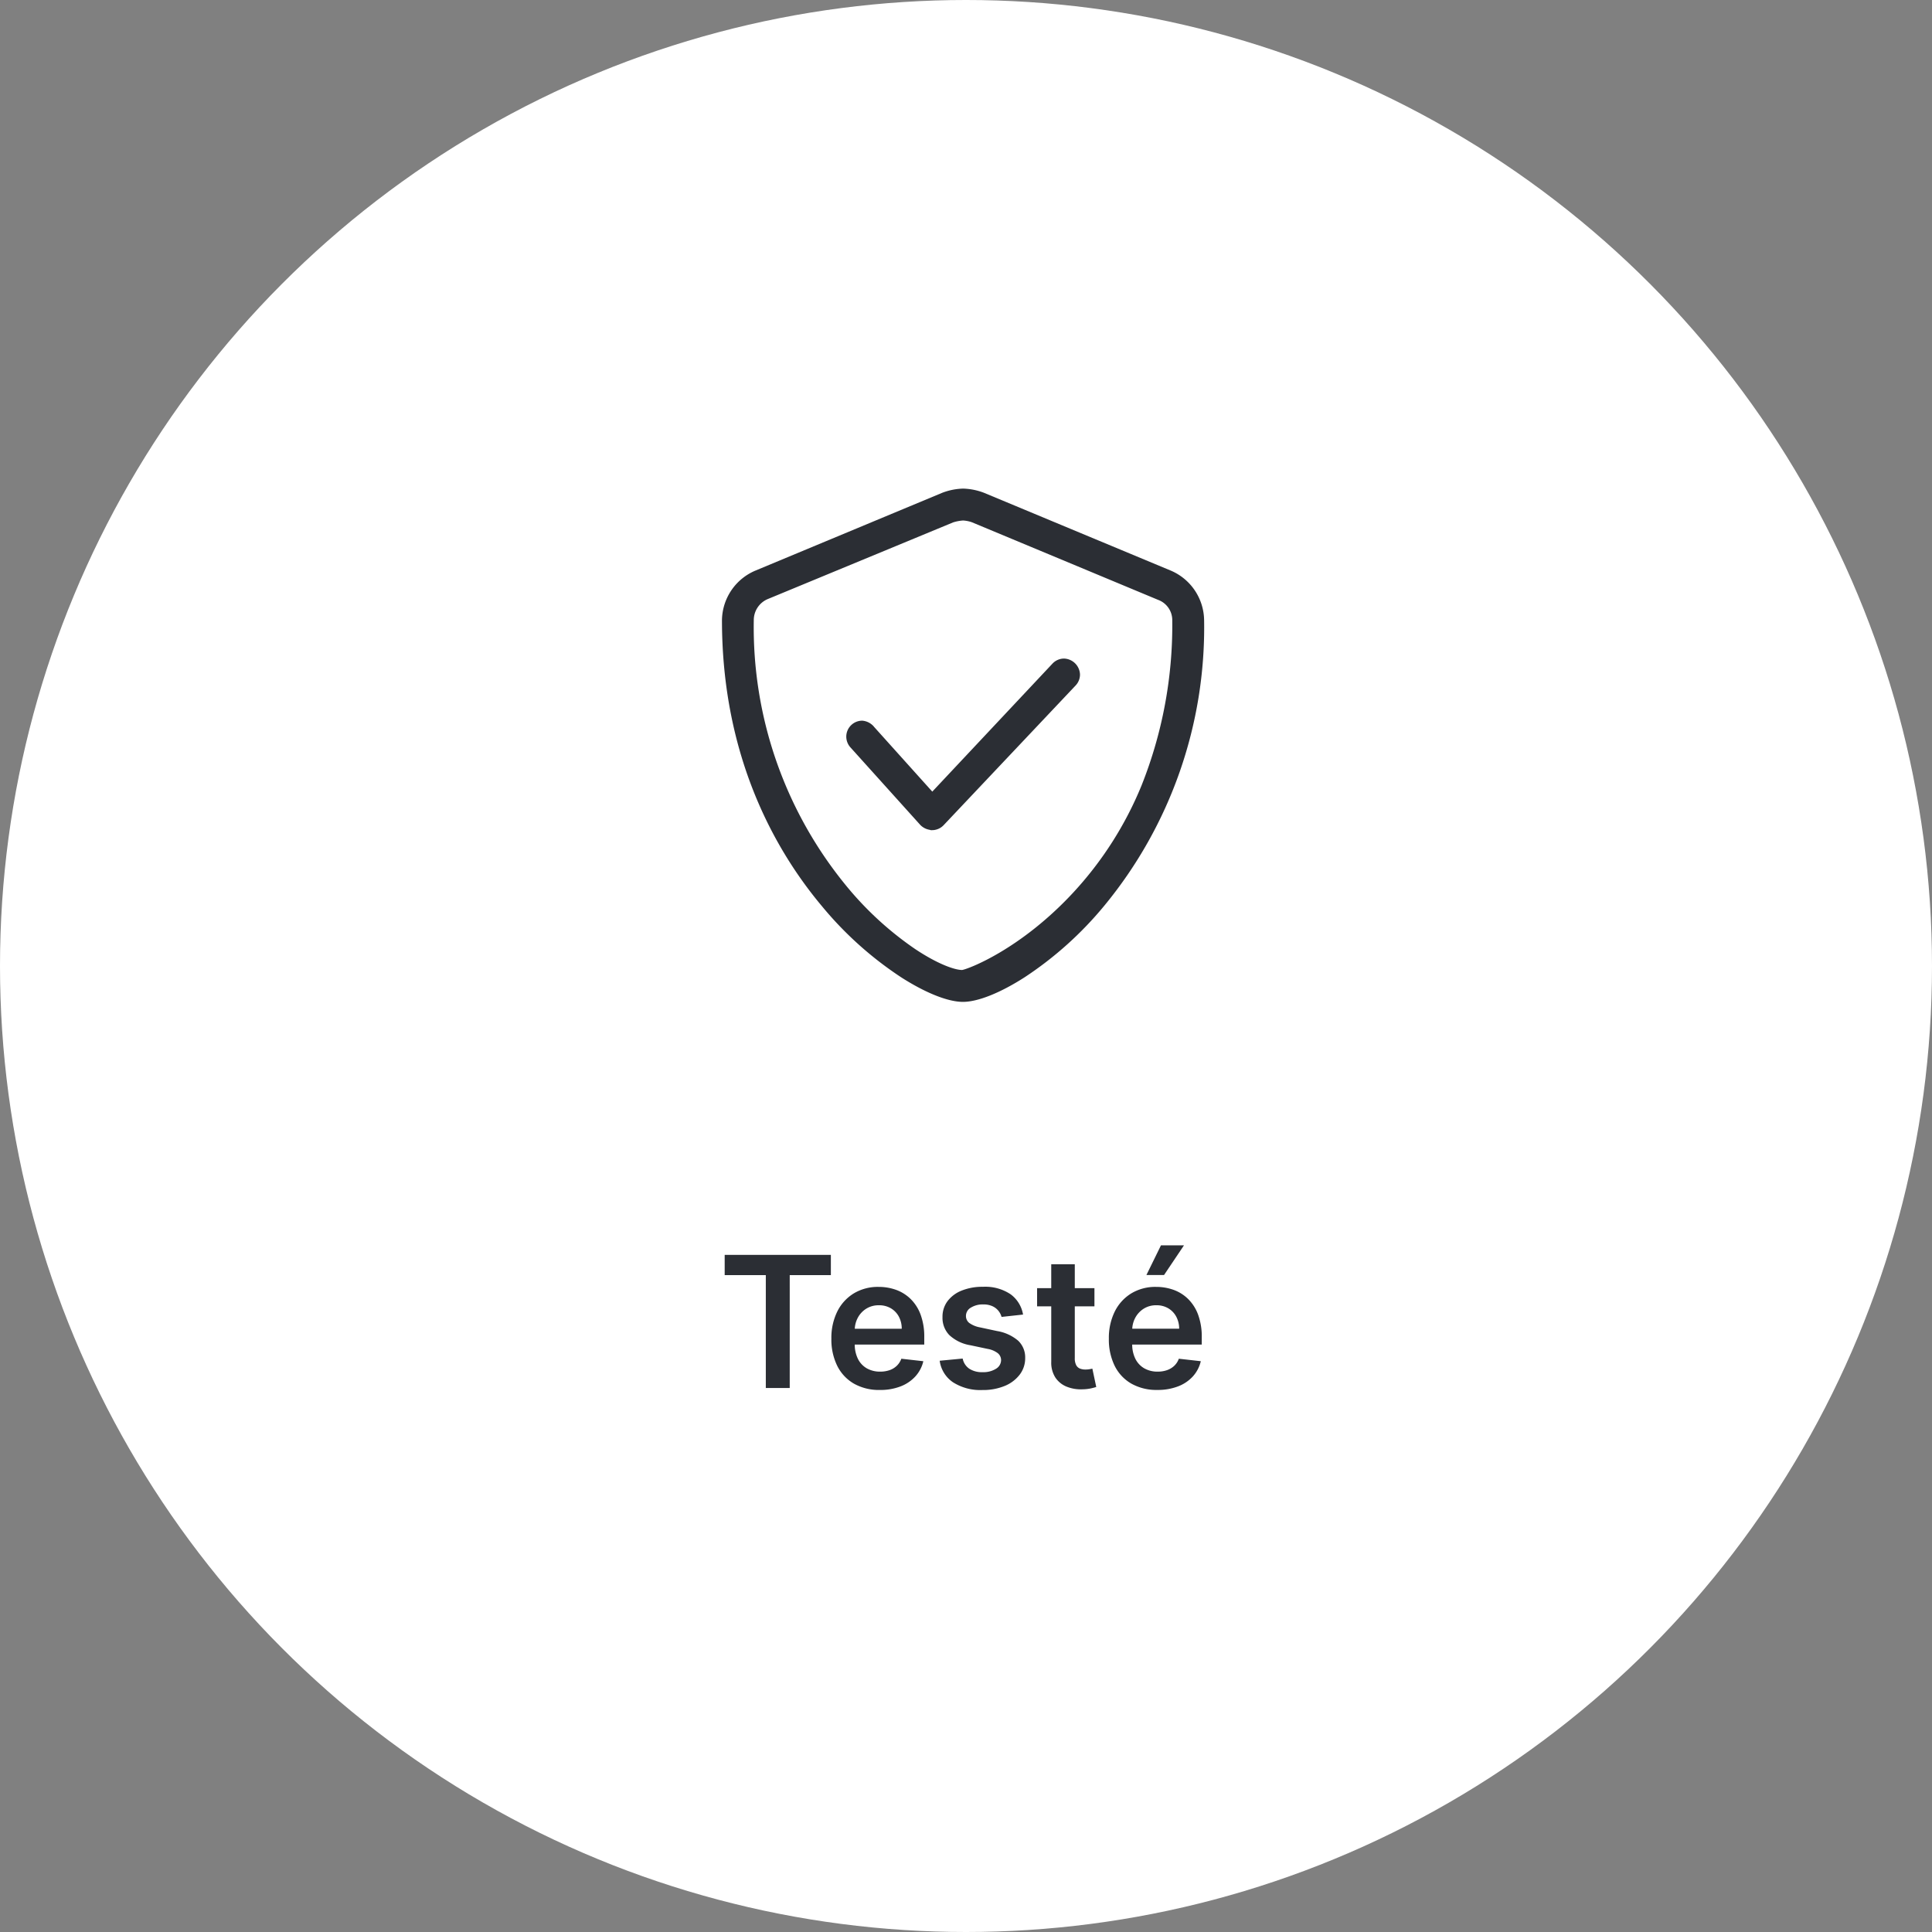
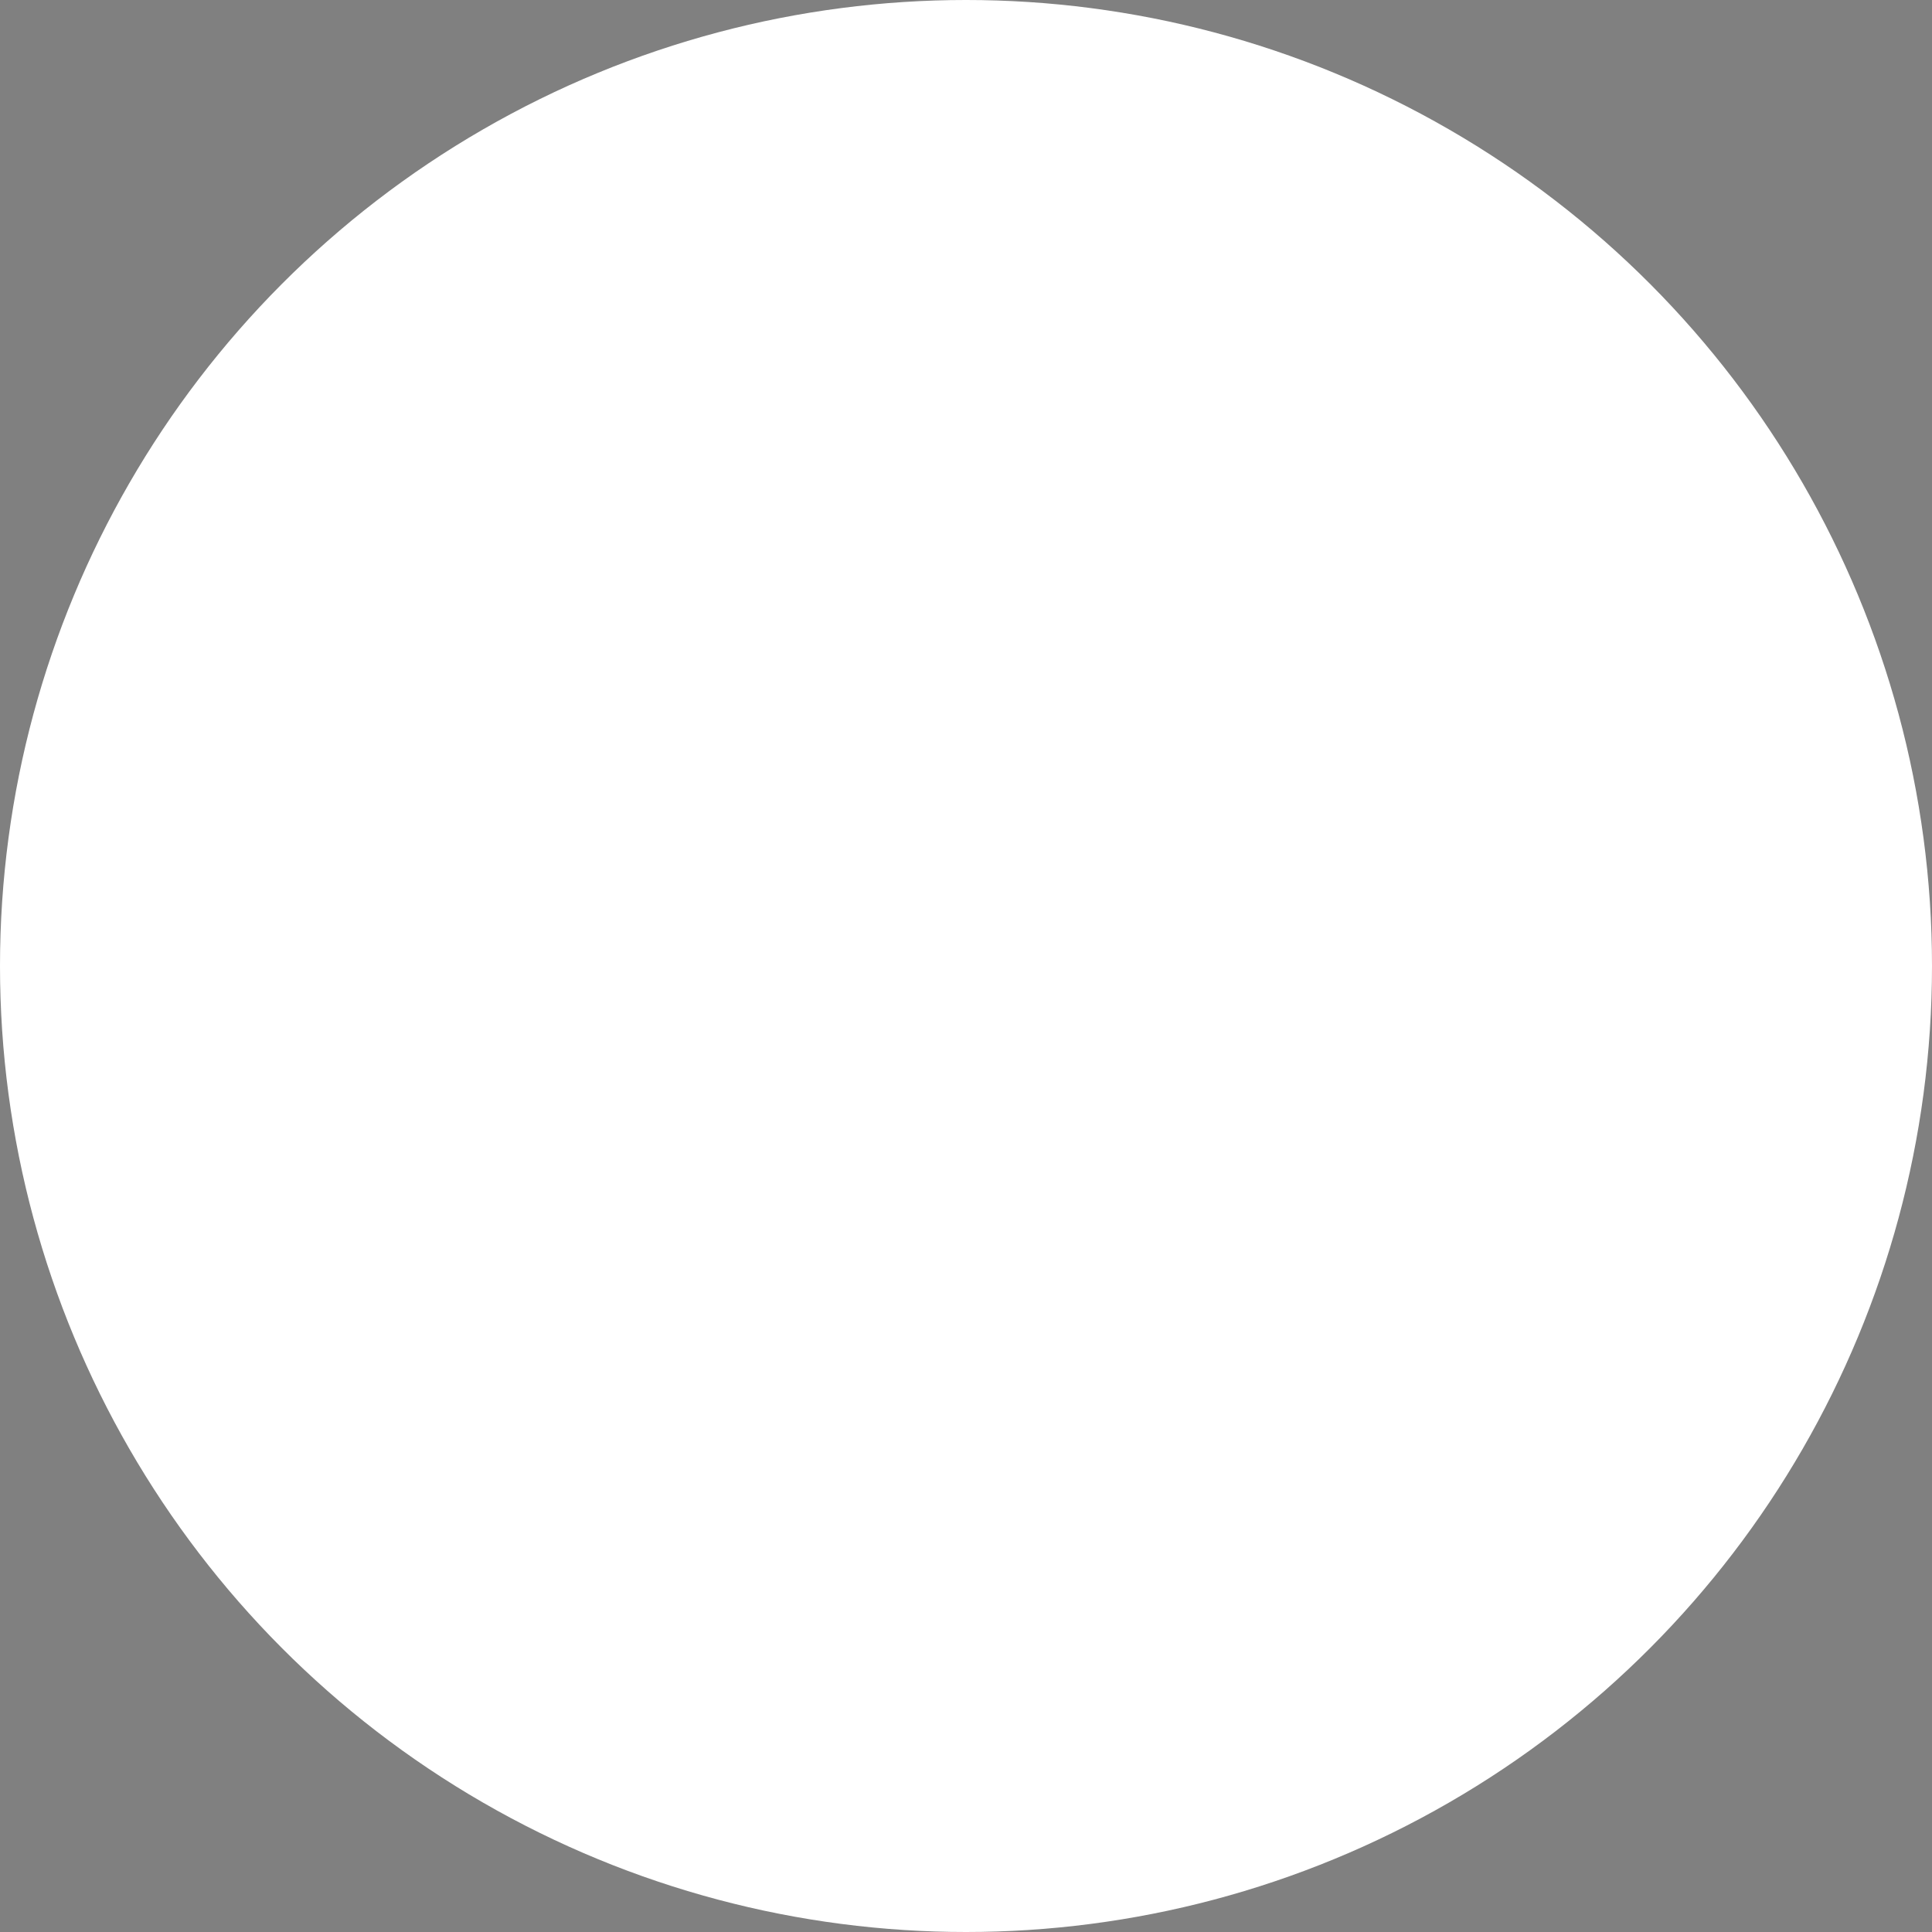
<svg xmlns="http://www.w3.org/2000/svg" width="190" height="190" viewBox="0 0 190 190">
  <rect x="0" y="0" width="190" height="190" fill="#808080" stroke="none" />
  <g id="OFFICEBRICKS-teste" transform="translate(-72.5)">
    <circle id="Ellipse_51" data-name="Ellipse 51" cx="95" cy="95" r="95" transform="translate(72.5)" fill="#fff" />
-     <path id="Pfad_224" data-name="Pfad 224" d="M-23.482-11.1v-1.989H-13.04V-11.1h-4.045V0h-2.352V-11.1ZM-8.218.194a5,5,0,0,1-2.55-.619,4.148,4.148,0,0,1-1.645-1.754,5.837,5.837,0,0,1-.576-2.674,5.847,5.847,0,0,1,.577-2.661A4.342,4.342,0,0,1-10.79-9.3a4.58,4.58,0,0,1,2.45-.642,5.02,5.02,0,0,1,1.714.291,3.968,3.968,0,0,1,1.433.9,4.184,4.184,0,0,1,.981,1.542,6.268,6.268,0,0,1,.357,2.23v.711H-11.9v-1.56h5.83a2.482,2.482,0,0,0-.283-1.188,2.092,2.092,0,0,0-.782-.819,2.239,2.239,0,0,0-1.169-.3A2.284,2.284,0,0,0-9.558-7.8a2.361,2.361,0,0,0-.833.893,2.568,2.568,0,0,0-.3,1.212v1.36a3.2,3.2,0,0,0,.311,1.467,2.206,2.206,0,0,0,.874.935,2.6,2.6,0,0,0,1.321.324,2.773,2.773,0,0,0,.913-.143,1.934,1.934,0,0,0,.709-.426,1.838,1.838,0,0,0,.454-.7l2.163.245a3.352,3.352,0,0,1-.779,1.49,3.827,3.827,0,0,1-1.461.987A5.487,5.487,0,0,1-8.218.194ZM5.86-7.22l-2.112.23a1.665,1.665,0,0,0-.309-.6,1.612,1.612,0,0,0-.591-.454,2.117,2.117,0,0,0-.905-.174,2.2,2.2,0,0,0-1.211.314.933.933,0,0,0-.486.816A.855.855,0,0,0,.566-6.4a2.626,2.626,0,0,0,1.07.441L3.309-5.6a4.268,4.268,0,0,1,2.076.954,2.259,2.259,0,0,1,.685,1.7,2.64,2.64,0,0,1-.539,1.633A3.525,3.525,0,0,1,4.051-.2a5.561,5.561,0,0,1-2.175.4,5,5,0,0,1-2.9-.759A3.046,3.046,0,0,1-2.337-2.68l2.26-.215a1.576,1.576,0,0,0,.651,1,2.27,2.27,0,0,0,1.3.339A2.34,2.34,0,0,0,3.2-1.891a1,1,0,0,0,.5-.839.882.882,0,0,0-.326-.695,2.278,2.278,0,0,0-1-.42L.7-4.2a3.983,3.983,0,0,1-2.087-1,2.432,2.432,0,0,1-.674-1.771,2.544,2.544,0,0,1,.5-1.576,3.226,3.226,0,0,1,1.4-1.037,5.441,5.441,0,0,1,2.078-.368,4.473,4.473,0,0,1,2.719.736A3.1,3.1,0,0,1,5.86-7.22Zm7.021-2.6v1.79H7.241v-1.79ZM8.632-12.17h2.317v9.22a1.442,1.442,0,0,0,.141.71.734.734,0,0,0,.378.335,1.478,1.478,0,0,0,.529.09,2.238,2.238,0,0,0,.4-.033q.182-.033.28-.054L13.06-.1q-.187.063-.527.14a4.333,4.333,0,0,1-.834.09,3.728,3.728,0,0,1-1.565-.266,2.407,2.407,0,0,1-1.1-.9,2.693,2.693,0,0,1-.4-1.537ZM19.066.192a5.017,5.017,0,0,1-2.547-.617,4.126,4.126,0,0,1-1.646-1.751A5.846,5.846,0,0,1,14.3-4.852a5.839,5.839,0,0,1,.578-2.662A4.355,4.355,0,0,1,16.5-9.3a4.57,4.57,0,0,1,2.448-.642,5.032,5.032,0,0,1,1.716.291,3.943,3.943,0,0,1,1.432.9,4.222,4.222,0,0,1,.981,1.544,6.238,6.238,0,0,1,.358,2.228v.71H15.384v-1.56h5.83a2.508,2.508,0,0,0-.288-1.186,2.1,2.1,0,0,0-.783-.821,2.227,2.227,0,0,0-1.167-.3A2.27,2.27,0,0,0,17.73-7.8a2.384,2.384,0,0,0-.834.895,2.572,2.572,0,0,0-.3,1.211v1.362a3.18,3.18,0,0,0,.313,1.467,2.21,2.21,0,0,0,.876.933,2.6,2.6,0,0,0,1.317.323,2.743,2.743,0,0,0,.914-.144,1.99,1.99,0,0,0,.71-.425,1.784,1.784,0,0,0,.454-.7l2.161.243a3.362,3.362,0,0,1-.777,1.493A3.783,3.783,0,0,1,21.1-.157,5.538,5.538,0,0,1,19.066.192Zm-1.074-11.3,1.432-2.921h2.263l-1.962,2.921Z" transform="translate(167.25 136.5)" fill="#2b2e34" />
-     <path id="OFFICEBRICKS-getestet" d="M-893.35,15832.078a35.046,35.046,0,0,1-7.827-7.023c-4.481-5.344-9.822-14.555-9.822-28.121a5.37,5.37,0,0,1,3.321-4.883l18.326-7.633a6.181,6.181,0,0,1,2.065-.418,6.186,6.186,0,0,1,2.071.418l18.325,7.633a5.378,5.378,0,0,1,3.308,4.883,43,43,0,0,1-9.81,28.078,35.258,35.258,0,0,1-7.834,7.041c-2.39,1.535-4.6,2.424-6.074,2.424S-890.966,15833.6-893.35,15832.078Zm5.08-44.754-18.211,7.533a2.245,2.245,0,0,0-1.389,2.076,40.07,40.07,0,0,0,8.93,25.928,32.339,32.339,0,0,0,6.948,6.426c2.256,1.5,3.882,2.045,4.6,2.055.548-.07,5.679-1.965,10.893-7.566a34.978,34.978,0,0,0,6.763-10.582,42.571,42.571,0,0,0,3.021-16.26,2.121,2.121,0,0,0-1.377-1.986l-18.326-7.637a3.156,3.156,0,0,0-.867-.174A4.117,4.117,0,0,0-888.27,15787.324Zm-2.167,30.27-.141-.039a1.649,1.649,0,0,1-.918-.48l-6.878-7.635a1.589,1.589,0,0,1-.4-1.053,1.571,1.571,0,0,1,1.568-1.564,1.673,1.673,0,0,1,1.148.584l.013.02,5.73,6.373,11.824-12.594a1.571,1.571,0,0,1,1.134-.492,1.628,1.628,0,0,1,1.568,1.568,1.569,1.569,0,0,1-.427,1.076L-889.2,15817.1a1.567,1.567,0,0,1-1.135.49Z" transform="translate(1054.5 -15735.949)" fill="#2b2e34" />
  </g>
</svg>